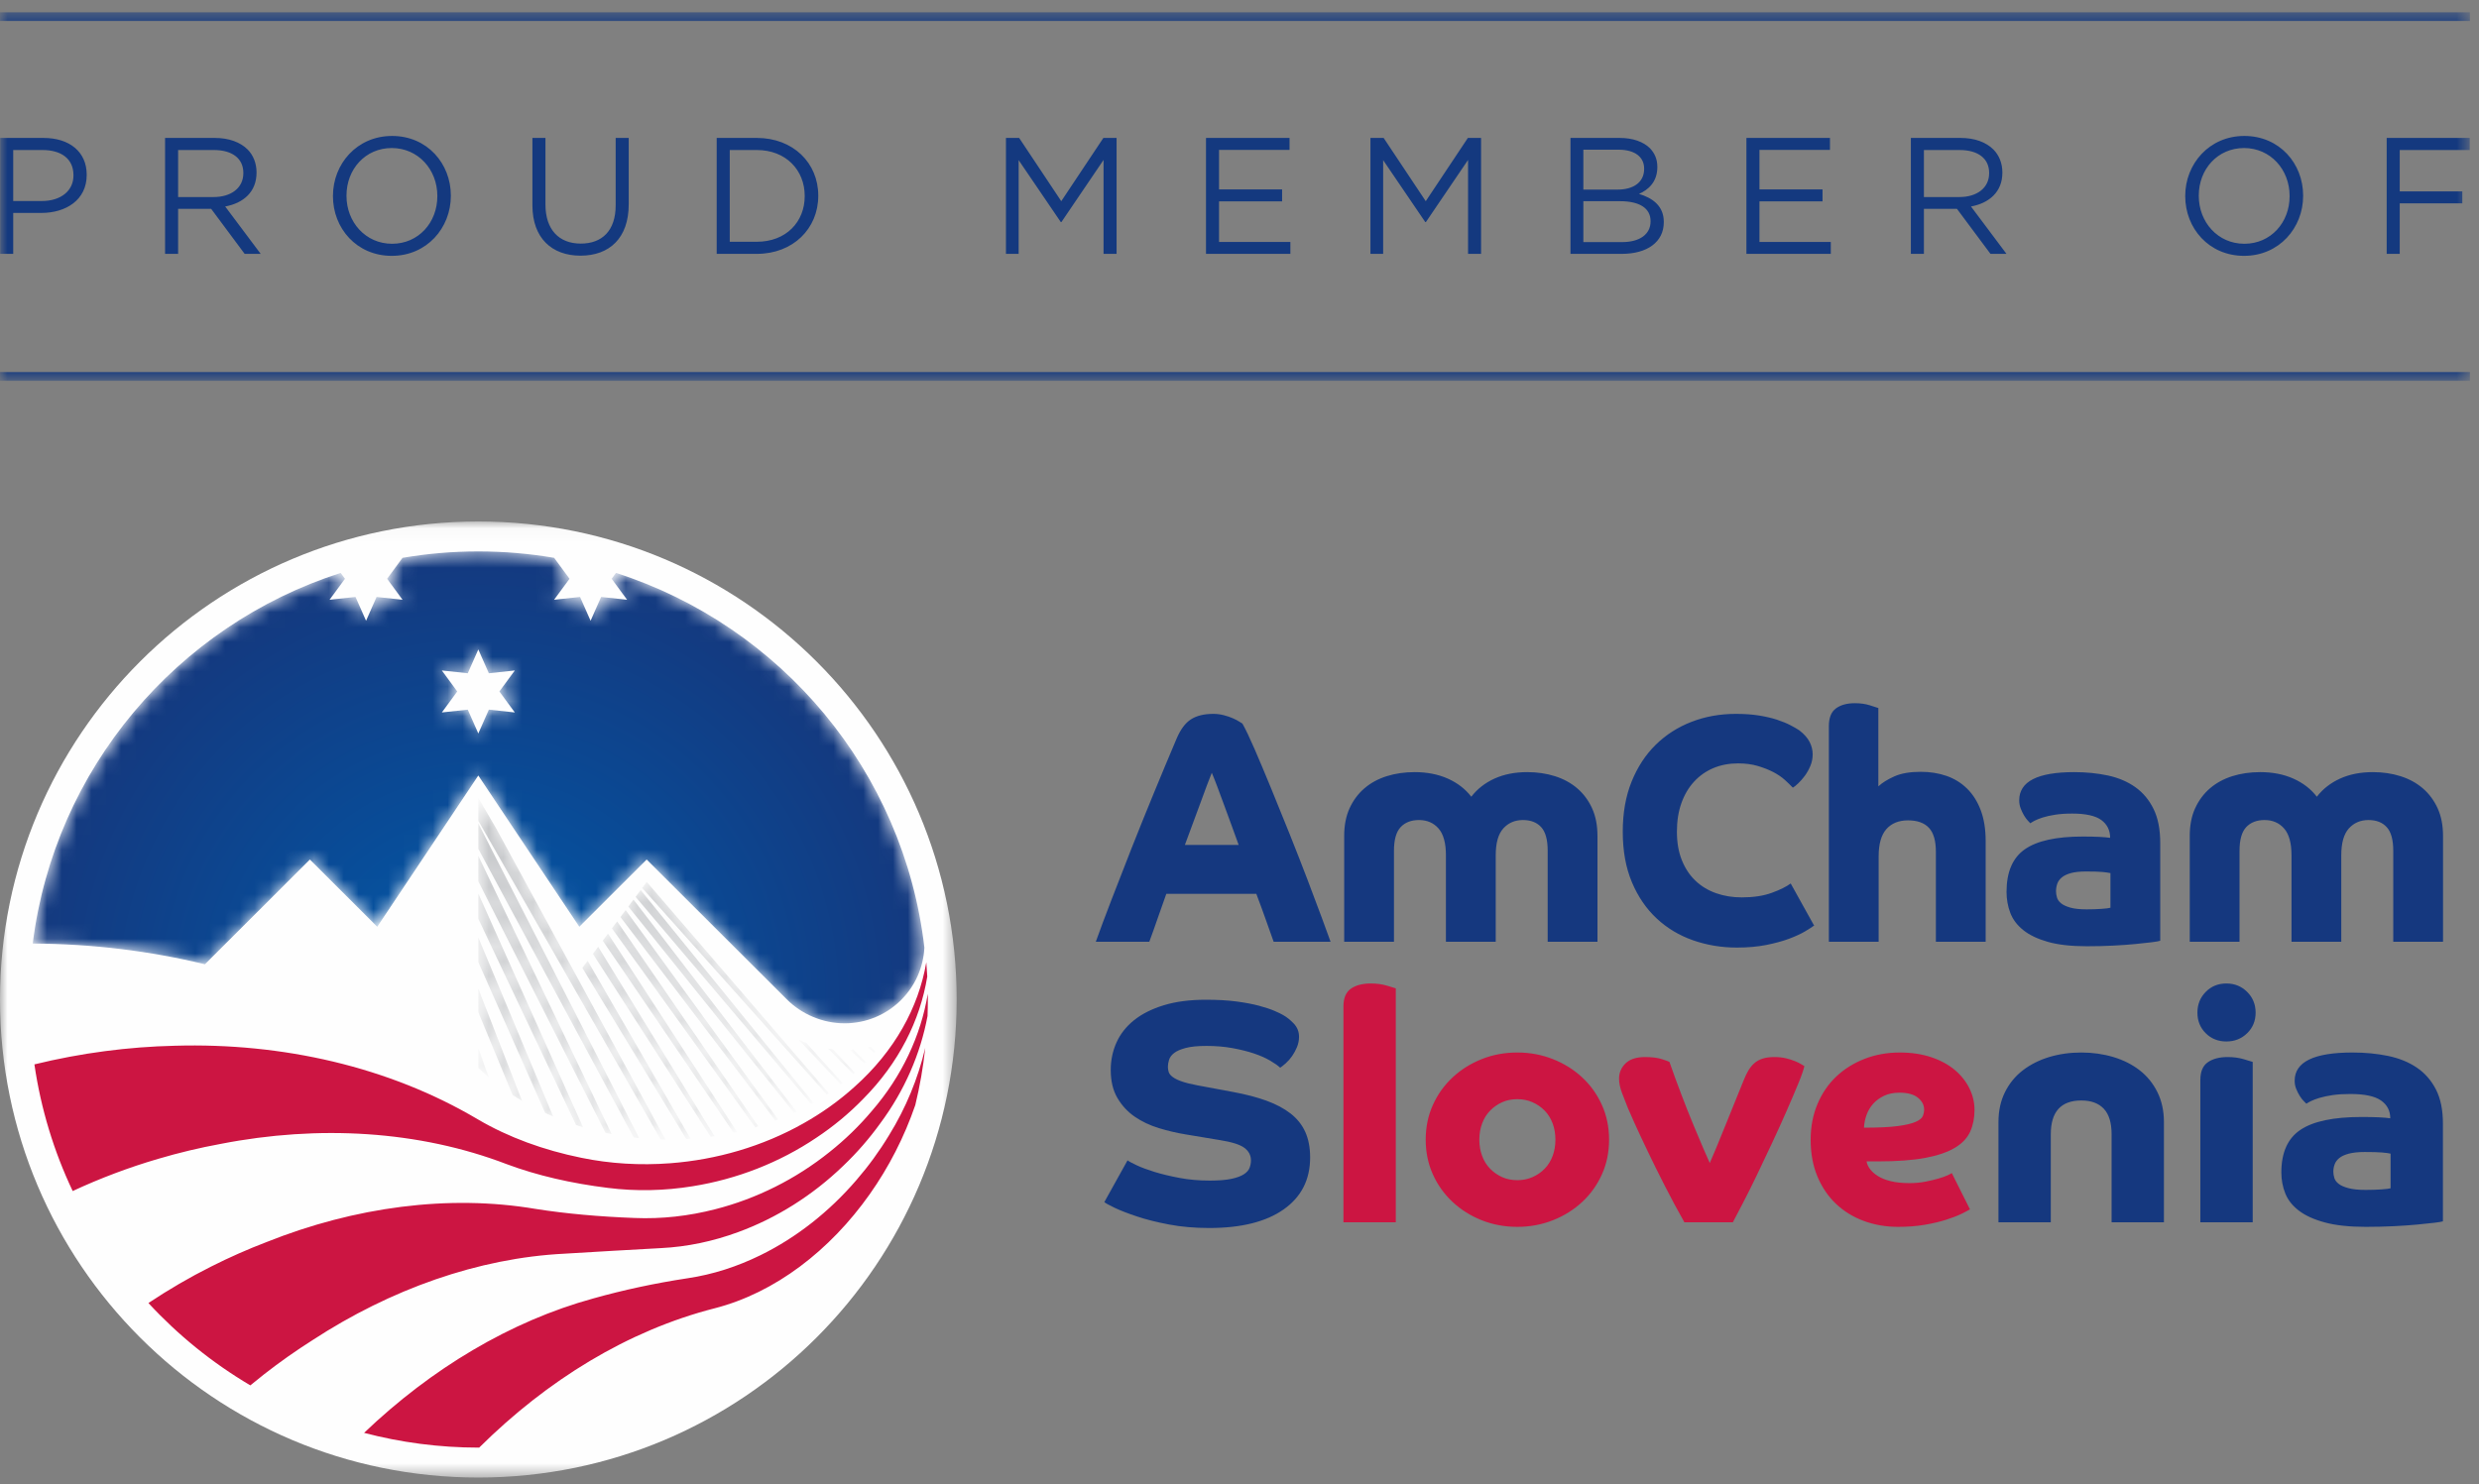
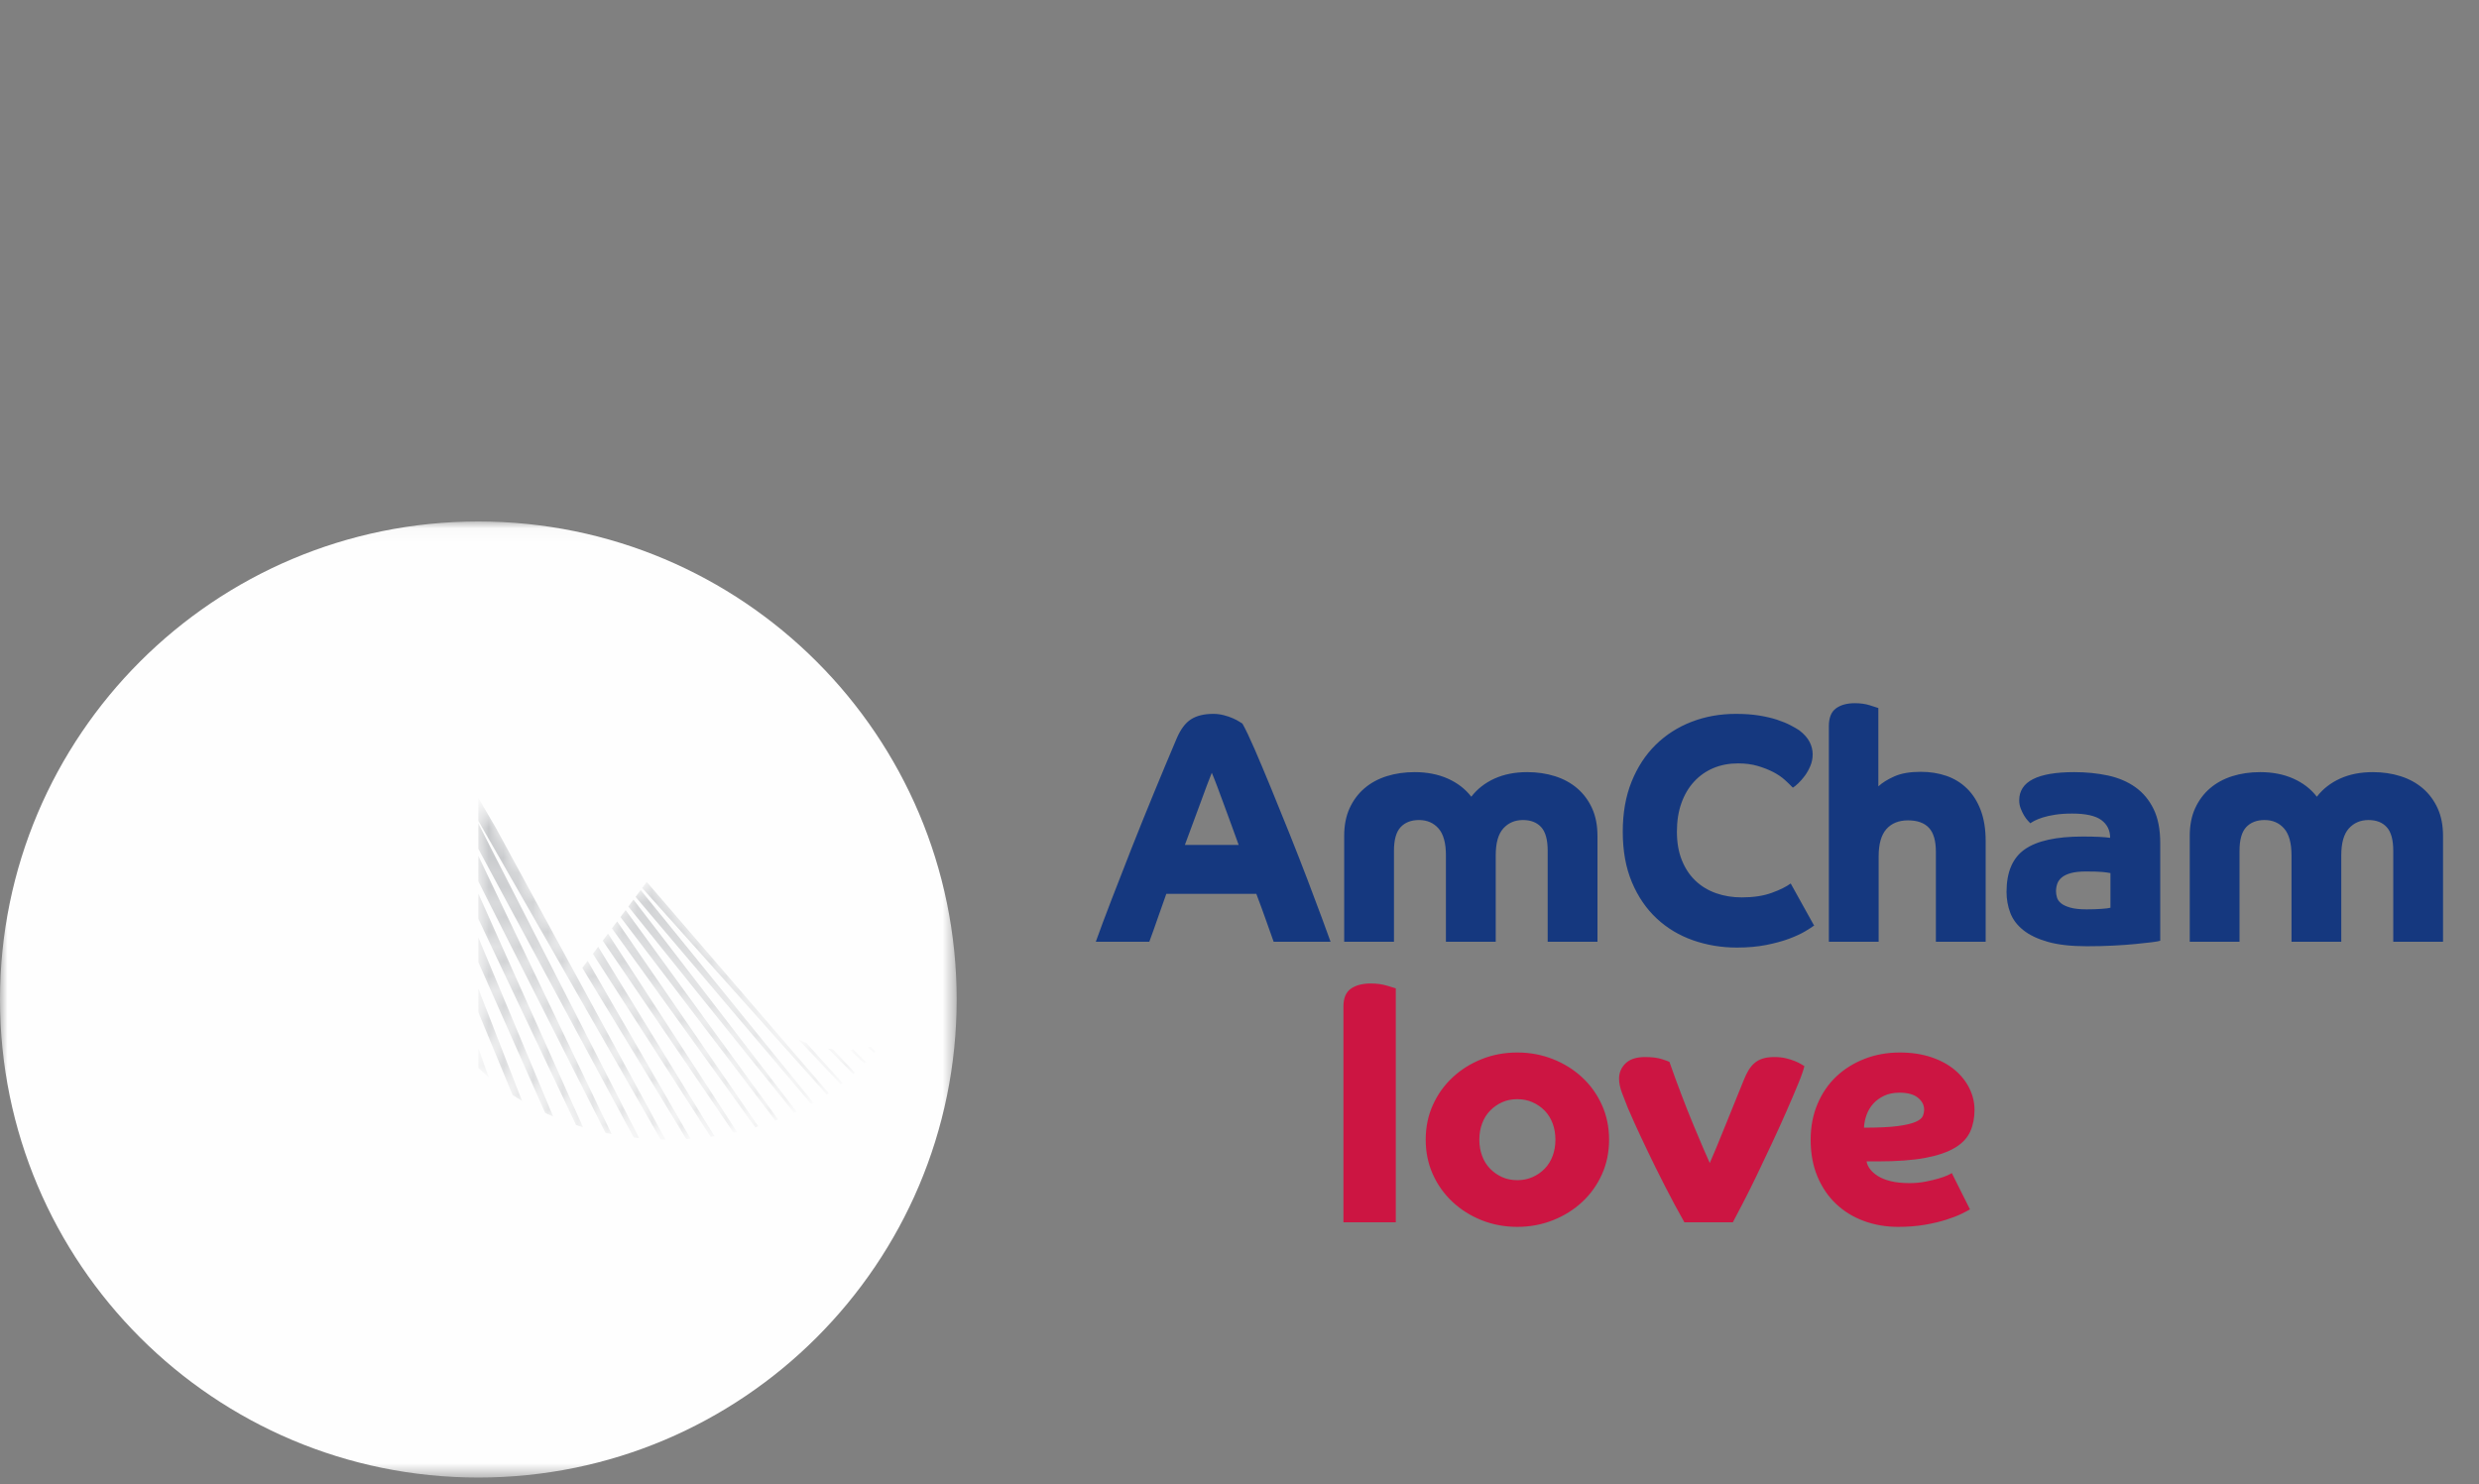
<svg xmlns="http://www.w3.org/2000/svg" xmlns:xlink="http://www.w3.org/1999/xlink" width="167px" height="100px" viewBox="0 0 167 100" version="1.1">
  <rect x="0" y="0" width="167" height="100" fill="#808080" stroke="none" />
  <title>47EEFF8B-9AE3-4AB9-8D5D-B0F790512EB5</title>
  <desc>Created with sketchtool.</desc>
  <defs>
    <polygon id="path-1" points="0 0.039 64.446 0.039 64.446 64.463 0 64.463" />
-     <path d="M25.463,0.833 L24.426,2.245 L25.464,3.66 L23.716,3.471 L23.007,5.076 L22.297,3.471 L20.548,3.66 L21.587,2.245 L21.297,1.85 C10.282,5.387 2.021,15.054 0.552,26.826 L0.552,26.826 C4.58,26.844 8.472,27.332 12.153,28.222 L12.153,28.222 L19.223,21.163 L23.761,25.694 L30.568,15.502 L37.373,25.694 L41.909,21.163 L51.368,30.602 C52.344,31.576 53.756,32.202 55.244,32.202 L55.244,32.202 C56.732,32.202 58.08,31.6 59.054,30.626 L59.054,30.626 C59.968,29.714 60.548,28.475 60.619,27.102 L60.619,27.102 C59.244,15.204 50.942,5.414 39.842,1.85 L39.842,1.85 L39.552,2.245 L40.591,3.66 L38.842,3.471 L38.133,5.076 L37.423,3.471 L35.674,3.66 L36.714,2.245 L35.677,0.833 C34.016,0.551 32.31,0.403 30.569,0.403 L30.569,0.403 C28.828,0.403 27.123,0.551 25.463,0.833 L25.463,0.833 Z M30.569,7.008 L31.279,8.613 L33.028,8.424 L31.989,9.84 L33.028,11.254 L31.279,11.065 L30.569,12.67 L29.86,11.065 L28.112,11.254 L29.15,9.84 L28.112,8.424 L29.86,8.613 L30.569,7.008 Z" id="path-3" />
    <radialGradient cx="50%" cy="94.954%" fx="50%" fy="94.954%" r="95.324%" gradientTransform="translate(0.5,0.95),scale(0.529,1),scale(1,0.998),translate(-0.5,-0.95)" id="radialGradient-5">
      <stop stop-color="#005AAA" offset="0%" />
      <stop stop-color="#14397F" offset="100%" />
    </radialGradient>
    <path d="M0.807,2.025 L13.084,23.493 C13.193,23.494 13.302,23.498 13.411,23.499 L13.411,23.499 L2.01,2.544 L0.807,0.482 L0.807,2.025 Z M0.807,3.916 L11.272,23.364 C11.394,23.379 11.516,23.393 11.64,23.406 L11.64,23.406 L0.807,2.207 L0.807,3.916 Z M0.807,6.104 L9.376,23.056 C9.513,23.086 9.65,23.116 9.789,23.143 L9.789,23.143 L0.807,4.392 L0.807,6.104 Z M11.845,6.552 L24.275,20.468 C24.319,20.437 24.364,20.407 24.408,20.378 L24.408,20.378 L12.152,6.143 L11.845,6.552 Z M11.399,7.149 L23.224,21.105 C23.274,21.077 23.325,21.05 23.374,21.021 L23.374,21.021 L11.743,6.69 L11.399,7.149 Z M0.807,8.631 L7.393,22.531 C7.547,22.582 7.703,22.628 7.86,22.675 L7.86,22.675 L0.807,6.933 L0.807,8.631 Z M10.91,7.801 L22.071,21.695 C22.128,21.669 22.182,21.642 22.237,21.615 L22.237,21.615 L11.258,7.337 L10.91,7.801 Z M10.38,8.509 L20.815,22.223 C20.878,22.2 20.94,22.177 21.002,22.151 L21.002,22.151 L10.73,8.042 L10.38,8.509 Z M9.806,9.275 L19.46,22.679 C19.529,22.659 19.599,22.639 19.669,22.617 L19.669,22.617 L10.159,8.805 L9.806,9.275 Z M9.187,10.102 L18.005,23.05 C18.084,23.033 18.161,23.015 18.239,22.998 L18.239,22.998 L9.542,9.628 L9.187,10.102 Z M0.807,11.55 L5.314,21.718 C5.492,21.799 5.671,21.88 5.852,21.956 L5.852,21.956 L0.807,9.89 L0.807,11.55 Z M8.524,10.988 L16.457,23.319 C16.544,23.308 16.631,23.294 16.717,23.28 L16.717,23.28 L8.88,10.513 L8.524,10.988 Z M7.813,11.937 L14.816,23.474 C14.913,23.468 15.01,23.46 15.107,23.455 L15.107,23.455 L8.171,11.46 L7.813,11.937 Z M0.807,14.926 L3.117,20.505 C3.323,20.64 3.535,20.772 3.751,20.898 L3.751,20.898 L0.807,13.335 L0.807,14.926 Z M25.223,19.793 C25.262,19.762 25.303,19.731 25.343,19.7 L25.343,19.7 L22.895,16.985 C22.716,16.917 22.54,16.842 22.368,16.76 L22.368,16.76 L25.223,19.793 Z M27.058,17.284 L27.472,17.662 C27.501,17.626 27.529,17.593 27.557,17.559 L27.557,17.559 L27.229,17.246 C27.173,17.26 27.116,17.272 27.058,17.284 L27.058,17.284 Z M0.807,18.679 C1.034,18.898 1.272,19.109 1.515,19.315 L1.515,19.315 L0.807,17.355 L0.807,18.679 Z M26.07,19.093 C26.106,19.061 26.142,19.029 26.178,18.997 L26.178,18.997 L24.68,17.421 C24.578,17.41 24.475,17.396 24.373,17.381 L24.373,17.381 L26.07,19.093 Z M25.849,17.45 L26.819,18.379 C26.851,18.346 26.883,18.312 26.914,18.279 L26.914,18.279 L26.075,17.44 C26,17.445 25.924,17.445 25.849,17.45 L25.849,17.45 Z" id="path-6" />
    <linearGradient x1="50.001%" y1="-0.001%" x2="50.001%" y2="100%" id="linearGradient-8">
      <stop stop-color="#BBBDC0" offset="0%" />
      <stop stop-color="#BBBDC0" offset="100%" />
    </linearGradient>
-     <polygon id="path-9" points="0 0.436 166.388 0.436 166.388 25.266 0 25.266" />
  </defs>
  <g id="Public-Web-Page" stroke="none" stroke-width="1" fill="none" fill-rule="evenodd">
    <g id="ČAD-Webpage-O_nas" transform="translate(-648, -2596)">
      <g id="AmCham-logo-content" transform="translate(648, 2596)">
        <g id="Group-10" transform="translate(0, 35.102)">
          <path d="M120.632,24.431 C120.34,24.649 119.913,24.86 119.35,25.064 C118.789,25.267 118.119,25.369 117.341,25.369 C116.716,25.369 116.136,25.275 115.6,25.085 C115.066,24.895 114.604,24.616 114.216,24.245 C113.826,23.875 113.52,23.413 113.299,22.861 C113.076,22.309 112.966,21.668 112.966,20.941 C112.966,20.229 113.066,19.59 113.267,19.022 C113.469,18.455 113.753,17.972 114.121,17.571 C114.489,17.172 114.924,16.866 115.423,16.656 C115.924,16.445 116.479,16.339 117.091,16.339 C117.577,16.339 118.018,16.397 118.413,16.513 C118.81,16.631 119.16,16.769 119.466,16.928 C119.771,17.088 120.031,17.266 120.247,17.462 C120.462,17.659 120.639,17.83 120.778,17.975 C120.875,17.917 120.996,17.819 121.143,17.68 C121.288,17.542 121.435,17.375 121.58,17.18 C121.726,16.982 121.851,16.761 121.955,16.513 C122.06,16.266 122.112,16.005 122.112,15.729 C122.112,15.437 122.041,15.158 121.903,14.889 C121.764,14.62 121.535,14.361 121.216,14.115 C121.063,14.013 120.861,13.896 120.612,13.766 C120.362,13.635 120.06,13.512 119.705,13.394 C119.35,13.279 118.945,13.185 118.487,13.111 C118.028,13.039 117.514,13.002 116.945,13.002 C115.875,13.002 114.879,13.18 113.955,13.537 C113.032,13.894 112.226,14.409 111.538,15.085 C110.851,15.761 110.309,16.59 109.913,17.571 C109.517,18.553 109.319,19.676 109.319,20.941 C109.319,22.236 109.524,23.37 109.934,24.344 C110.344,25.318 110.9,26.132 111.601,26.786 C112.302,27.441 113.118,27.931 114.049,28.258 C114.98,28.585 115.965,28.75 117.007,28.75 C117.743,28.75 118.403,28.69 118.987,28.575 C119.57,28.458 120.076,28.32 120.508,28.161 C120.938,28 121.296,27.837 121.58,27.67 C121.865,27.503 122.084,27.361 122.237,27.244 L122.195,27.244 L120.632,24.431 Z M132.505,18.03 C132.11,17.644 131.647,17.361 131.121,17.18 C130.592,16.998 130.016,16.907 129.391,16.907 C128.669,16.907 128.078,17.009 127.62,17.212 C127.161,17.416 126.8,17.641 126.537,17.888 L126.537,12.609 C126.453,12.581 126.263,12.519 125.963,12.424 C125.665,12.33 125.329,12.283 124.953,12.283 C124.425,12.283 124.002,12.399 123.682,12.632 C123.363,12.864 123.203,13.264 123.203,13.831 L123.203,28.356 L126.557,28.356 L126.557,22.599 C126.557,21.77 126.732,21.159 127.079,20.766 C127.426,20.374 127.912,20.178 128.537,20.178 C129.161,20.178 129.631,20.346 129.943,20.68 C130.256,21.013 130.412,21.552 130.412,22.294 L130.412,28.356 L133.766,28.356 L133.766,21.574 C133.766,20.774 133.655,20.08 133.432,19.49 C133.211,18.903 132.901,18.415 132.505,18.03 L132.505,18.03 Z M164.212,19.36 C163.969,18.829 163.636,18.382 163.213,18.018 C162.789,17.656 162.289,17.383 161.712,17.201 C161.136,17.019 160.514,16.928 159.848,16.928 C159.015,16.928 158.278,17.074 157.64,17.364 C157,17.656 156.479,18.062 156.076,18.585 C155.674,18.062 155.146,17.656 154.493,17.364 C153.841,17.074 153.098,16.928 152.264,16.928 C151.583,16.928 150.955,17.019 150.379,17.201 C149.802,17.383 149.302,17.656 148.879,18.018 C148.455,18.382 148.122,18.829 147.879,19.36 C147.635,19.891 147.514,20.513 147.514,21.224 L147.514,28.356 L150.868,28.356 L150.868,22.228 C150.868,21.486 151.018,20.956 151.316,20.636 C151.615,20.316 152.028,20.156 152.555,20.156 C153.098,20.156 153.535,20.346 153.868,20.723 C154.201,21.102 154.369,21.704 154.369,22.533 L154.369,28.356 L157.722,28.356 L157.722,22.533 C157.722,21.704 157.893,21.102 158.232,20.723 C158.574,20.346 159.015,20.156 159.556,20.156 C160.084,20.156 160.494,20.316 160.785,20.636 C161.077,20.956 161.224,21.486 161.224,22.228 L161.224,28.356 L164.577,28.356 L164.577,21.224 C164.577,20.513 164.455,19.891 164.212,19.36 L164.212,19.36 Z M142.172,26.066 C142.075,26.096 141.873,26.121 141.568,26.142 C141.262,26.165 140.929,26.175 140.568,26.175 C140.111,26.175 139.741,26.136 139.464,26.056 C139.185,25.975 138.977,25.878 138.839,25.761 C138.699,25.645 138.61,25.514 138.568,25.369 C138.527,25.223 138.506,25.085 138.506,24.954 C138.506,24.78 138.533,24.613 138.589,24.452 C138.644,24.293 138.745,24.151 138.891,24.028 C139.037,23.904 139.242,23.805 139.505,23.732 C139.769,23.66 140.111,23.623 140.526,23.623 C141.012,23.623 141.377,23.634 141.621,23.656 C141.863,23.679 142.048,23.704 142.172,23.732 L142.172,26.066 Z M143.85,17.942 C143.329,17.571 142.714,17.31 142.006,17.156 C141.298,17.004 140.54,16.928 139.734,16.928 C137.262,16.928 136.026,17.561 136.026,18.826 C136.026,19.029 136.06,19.218 136.131,19.392 C136.2,19.567 136.276,19.723 136.36,19.862 C136.443,20 136.527,20.112 136.609,20.199 C136.694,20.286 136.748,20.346 136.776,20.374 C136.832,20.331 136.929,20.273 137.068,20.199 C137.207,20.127 137.391,20.054 137.62,19.981 C137.849,19.909 138.127,19.847 138.454,19.796 C138.779,19.746 139.158,19.72 139.589,19.72 C140.506,19.72 141.162,19.866 141.558,20.156 C141.953,20.447 142.151,20.847 142.151,21.355 C141.957,21.327 141.71,21.305 141.413,21.29 C141.113,21.276 140.741,21.268 140.297,21.268 C138.519,21.268 137.22,21.556 136.401,22.13 C135.582,22.704 135.172,23.66 135.172,24.998 C135.172,25.492 135.255,25.961 135.422,26.404 C135.589,26.848 135.88,27.237 136.297,27.571 C136.713,27.906 137.269,28.17 137.964,28.368 C138.659,28.564 139.533,28.661 140.589,28.661 C141.214,28.661 141.808,28.647 142.371,28.618 C142.933,28.589 143.432,28.552 143.87,28.509 C144.308,28.466 144.672,28.425 144.964,28.39 C145.256,28.353 145.444,28.32 145.526,28.291 L145.526,21.704 C145.526,20.789 145.378,20.025 145.078,19.414 C144.78,18.804 144.371,18.313 143.85,17.942 L143.85,17.942 Z M106.25,18.018 C105.827,17.656 105.327,17.383 104.75,17.201 C104.174,17.019 103.552,16.928 102.886,16.928 C102.052,16.928 101.316,17.074 100.677,17.364 C100.039,17.656 99.518,18.062 99.115,18.585 C98.712,18.062 98.184,17.656 97.532,17.364 C96.879,17.074 96.136,16.928 95.302,16.928 C94.621,16.928 93.993,17.019 93.417,17.201 C92.84,17.383 92.34,17.656 91.917,18.018 C91.493,18.382 91.16,18.829 90.917,19.36 C90.674,19.891 90.552,20.513 90.552,21.224 L90.552,28.356 L93.906,28.356 L93.906,22.228 C93.906,21.486 94.056,20.956 94.354,20.636 C94.653,20.316 95.066,20.156 95.594,20.156 C96.136,20.156 96.573,20.346 96.906,20.723 C97.239,21.102 97.406,21.704 97.406,22.533 L97.406,28.356 L100.761,28.356 L100.761,22.533 C100.761,21.704 100.931,21.102 101.271,20.723 C101.611,20.346 102.052,20.156 102.594,20.156 C103.122,20.156 103.532,20.316 103.824,20.636 C104.115,20.956 104.261,21.486 104.261,22.228 L104.261,28.356 L107.615,28.356 L107.615,21.224 C107.615,20.513 107.493,19.891 107.25,19.36 C107.008,18.829 106.674,18.382 106.25,18.018 L106.25,18.018 Z M79.82,21.835 C79.973,21.414 80.139,20.963 80.32,20.484 C80.501,20.004 80.674,19.534 80.841,19.076 C81.008,18.618 81.16,18.204 81.299,17.833 C81.438,17.462 81.55,17.175 81.633,16.972 C81.717,17.161 81.831,17.448 81.977,17.833 C82.123,18.218 82.279,18.64 82.446,19.099 C82.612,19.556 82.786,20.029 82.966,20.516 C83.147,21.004 83.307,21.443 83.445,21.835 L79.82,21.835 Z M88.082,24.18 C87.713,23.213 87.314,22.192 86.884,21.115 C86.452,20.04 86.036,19.011 85.633,18.03 C85.23,17.047 84.858,16.165 84.519,15.38 C84.178,14.594 83.904,14.02 83.696,13.656 C83.668,13.642 83.598,13.599 83.488,13.526 C83.376,13.453 83.23,13.377 83.05,13.297 C82.869,13.217 82.664,13.148 82.435,13.09 C82.206,13.032 81.973,13.002 81.737,13.002 C81.112,13.002 80.608,13.126 80.226,13.373 C79.845,13.62 79.522,14.056 79.258,14.682 C78.758,15.86 78.247,17.08 77.727,18.346 C77.206,19.611 76.706,20.851 76.226,22.065 C75.747,23.278 75.3,24.428 74.883,25.511 C74.466,26.594 74.112,27.542 73.82,28.356 L77.424,28.356 C77.619,27.832 77.803,27.317 77.977,26.808 C78.15,26.299 78.348,25.739 78.57,25.129 L84.633,25.129 C84.896,25.826 85.12,26.434 85.3,26.95 C85.48,27.466 85.647,27.935 85.8,28.356 L89.634,28.356 C89.522,28.037 89.328,27.503 89.05,26.754 C88.772,26.004 88.449,25.147 88.082,24.18 L88.082,24.18 Z" id="Fill-1" fill="#15387F" />
          <path d="M125.568,40.887 C125.583,40.596 125.641,40.309 125.743,40.025 C125.845,39.741 125.995,39.49 126.192,39.271 C126.389,39.053 126.634,38.875 126.926,38.736 C127.218,38.598 127.561,38.528 127.956,38.528 C128.51,38.528 128.926,38.642 129.203,38.868 C129.481,39.094 129.62,39.359 129.62,39.665 C129.62,39.81 129.591,39.956 129.532,40.101 C129.474,40.247 129.313,40.378 129.051,40.494 C128.788,40.611 128.386,40.705 127.846,40.778 C127.306,40.851 126.546,40.887 125.568,40.887 M129.719,42.918 C130.558,42.758 131.223,42.528 131.712,42.23 C132.201,41.933 132.541,41.568 132.73,41.139 C132.92,40.709 133.015,40.225 133.015,39.686 C133.015,39.191 132.902,38.711 132.675,38.245 C132.449,37.779 132.121,37.364 131.69,37 C131.259,36.637 130.729,36.349 130.102,36.138 C129.474,35.927 128.766,35.821 127.977,35.821 C127.131,35.821 126.343,35.963 125.613,36.247 C124.882,36.531 124.246,36.928 123.706,37.437 C123.166,37.947 122.743,38.565 122.436,39.293 C122.13,40.021 121.976,40.822 121.976,41.695 C121.976,42.627 122.13,43.457 122.436,44.185 C122.743,44.913 123.162,45.528 123.695,46.03 C124.229,46.532 124.853,46.914 125.568,47.176 C126.283,47.438 127.05,47.57 127.868,47.57 C128.524,47.57 129.127,47.522 129.675,47.428 C130.223,47.333 130.7,47.22 131.11,47.089 C131.518,46.958 131.857,46.827 132.128,46.695 C132.399,46.565 132.591,46.463 132.709,46.39 L131.482,43.944 C131.452,43.974 131.358,44.025 131.197,44.098 C131.036,44.171 130.832,44.243 130.584,44.315 C130.336,44.389 130.043,44.457 129.708,44.523 C129.372,44.589 129.014,44.622 128.634,44.622 C128.138,44.622 127.715,44.578 127.365,44.49 C127.014,44.403 126.725,44.286 126.499,44.142 C126.273,43.996 126.097,43.838 125.973,43.671 C125.849,43.504 125.772,43.333 125.743,43.158 L126.511,43.158 C127.809,43.158 128.879,43.078 129.719,42.918 M104.597,42.787 C104.472,43.122 104.294,43.409 104.06,43.65 C103.827,43.89 103.552,44.079 103.239,44.217 C102.925,44.356 102.585,44.424 102.22,44.424 C101.841,44.424 101.498,44.356 101.191,44.217 C100.885,44.079 100.614,43.89 100.381,43.65 C100.147,43.409 99.967,43.122 99.844,42.787 C99.719,42.452 99.657,42.089 99.657,41.695 C99.657,41.303 99.719,40.938 99.844,40.604 C99.967,40.269 100.147,39.981 100.381,39.741 C100.614,39.5 100.885,39.312 101.191,39.173 C101.498,39.035 101.841,38.966 102.22,38.966 C102.585,38.966 102.925,39.035 103.239,39.173 C103.552,39.312 103.827,39.5 104.06,39.741 C104.294,39.981 104.472,40.269 104.597,40.604 C104.72,40.938 104.782,41.303 104.782,41.695 C104.782,42.089 104.72,42.452 104.597,42.787 M106.59,37.503 C106.027,36.979 105.37,36.567 104.619,36.269 C103.866,35.971 103.067,35.821 102.22,35.821 C101.359,35.821 100.555,35.971 99.811,36.269 C99.066,36.567 98.412,36.979 97.851,37.503 C97.289,38.027 96.847,38.646 96.526,39.359 C96.204,40.072 96.044,40.851 96.044,41.695 C96.044,42.54 96.204,43.319 96.526,44.033 C96.847,44.745 97.289,45.364 97.851,45.888 C98.412,46.413 99.066,46.824 99.811,47.122 C100.555,47.419 101.359,47.57 102.22,47.57 C103.067,47.57 103.866,47.419 104.619,47.122 C105.37,46.824 106.027,46.413 106.59,45.888 C107.153,45.364 107.594,44.745 107.915,44.033 C108.236,43.319 108.397,42.54 108.397,41.695 C108.397,40.851 108.236,40.072 107.915,39.359 C107.594,38.646 107.153,38.027 106.59,37.503 M120.94,36.411 C120.765,36.338 120.561,36.273 120.327,36.214 C120.093,36.156 119.831,36.127 119.539,36.127 C119.217,36.127 118.947,36.163 118.728,36.236 C118.509,36.309 118.323,36.414 118.17,36.553 C118.017,36.691 117.885,36.855 117.775,37.044 C117.665,37.233 117.567,37.437 117.48,37.656 C117.319,38.048 117.125,38.526 116.9,39.085 C116.672,39.647 116.447,40.207 116.22,40.767 C115.994,41.328 115.786,41.837 115.596,42.295 C115.406,42.755 115.268,43.078 115.18,43.268 C115.093,43.078 114.946,42.747 114.742,42.274 C114.537,41.801 114.307,41.255 114.052,40.636 C113.796,40.018 113.529,39.345 113.253,38.617 C112.975,37.889 112.712,37.168 112.464,36.455 C112.421,36.426 112.253,36.364 111.96,36.269 C111.668,36.175 111.289,36.127 110.822,36.127 C110.237,36.127 109.799,36.269 109.507,36.553 C109.215,36.837 109.069,37.183 109.069,37.59 C109.069,37.881 109.138,38.209 109.277,38.572 C109.416,38.938 109.543,39.264 109.661,39.556 C109.719,39.701 109.865,40.033 110.098,40.549 C110.331,41.066 110.624,41.692 110.975,42.427 C111.324,43.162 111.715,43.952 112.147,44.796 C112.577,45.641 113.018,46.463 113.471,47.264 L116.734,47.264 C116.896,46.958 117.121,46.525 117.414,45.965 C117.706,45.404 118.02,44.775 118.356,44.076 C118.692,43.377 119.035,42.653 119.385,41.903 C119.735,41.153 120.06,40.437 120.36,39.752 C120.66,39.068 120.918,38.46 121.138,37.928 C121.357,37.397 121.495,37 121.554,36.738 C121.524,36.724 121.458,36.684 121.357,36.619 C121.254,36.553 121.115,36.484 120.94,36.411 M92.342,31.17 C91.788,31.17 91.342,31.287 91.006,31.519 C90.67,31.752 90.502,32.153 90.502,32.72 L90.502,47.264 L94.029,47.264 L94.029,31.498 C93.941,31.469 93.736,31.407 93.416,31.312 C93.095,31.218 92.737,31.17 92.342,31.17" id="Fill-3" fill="#CC1542" />
-           <path d="M161.043,44.971 C160.941,45 160.729,45.025 160.408,45.048 C160.087,45.069 159.736,45.08 159.357,45.08 C158.875,45.08 158.488,45.04 158.196,44.959 C157.903,44.88 157.685,44.782 157.539,44.665 C157.392,44.549 157.298,44.418 157.254,44.272 C157.211,44.127 157.188,43.988 157.188,43.857 C157.188,43.682 157.217,43.515 157.276,43.355 C157.335,43.195 157.441,43.054 157.593,42.929 C157.747,42.806 157.962,42.707 158.239,42.635 C158.517,42.562 158.875,42.525 159.313,42.525 C159.824,42.525 160.207,42.536 160.463,42.558 C160.718,42.579 160.912,42.606 161.043,42.635 L161.043,44.971 Z M164.099,38.311 C163.784,37.699 163.354,37.207 162.807,36.836 C162.259,36.466 161.612,36.204 160.868,36.05 C160.124,35.897 159.328,35.821 158.48,35.821 C155.881,35.821 154.582,36.454 154.582,37.721 C154.582,37.925 154.619,38.114 154.692,38.289 C154.764,38.463 154.844,38.62 154.932,38.758 C155.021,38.897 155.107,39.009 155.196,39.097 C155.283,39.184 155.341,39.242 155.371,39.272 C155.429,39.228 155.531,39.169 155.677,39.097 C155.823,39.025 156.017,38.952 156.257,38.878 C156.499,38.806 156.79,38.744 157.134,38.692 C157.477,38.642 157.874,38.617 158.327,38.617 C159.291,38.617 159.981,38.762 160.398,39.054 C160.813,39.344 161.022,39.744 161.022,40.254 C160.818,40.225 160.558,40.203 160.244,40.188 C159.93,40.174 159.539,40.167 159.072,40.167 C157.202,40.167 155.837,40.454 154.976,41.029 C154.114,41.605 153.685,42.562 153.685,43.901 C153.685,44.397 153.771,44.865 153.947,45.309 C154.122,45.754 154.429,46.143 154.867,46.478 C155.305,46.813 155.889,47.078 156.619,47.274 C157.349,47.471 158.27,47.57 159.378,47.57 C160.036,47.57 160.66,47.554 161.252,47.526 C161.843,47.497 162.369,47.46 162.828,47.416 C163.289,47.373 163.671,47.332 163.978,47.296 C164.285,47.261 164.482,47.227 164.57,47.198 L164.57,40.604 C164.57,39.686 164.412,38.922 164.099,38.311 L164.099,38.311 Z M149.981,31.17 C149.425,31.17 148.962,31.359 148.59,31.738 C148.217,32.116 148.031,32.582 148.031,33.135 C148.031,33.689 148.217,34.15 148.59,34.522 C148.962,34.893 149.425,35.078 149.981,35.078 C150.535,35.078 151.002,34.893 151.382,34.522 C151.762,34.15 151.952,33.689 151.952,33.135 C151.952,32.582 151.762,32.116 151.382,31.738 C151.002,31.359 150.535,31.17 149.981,31.17 L149.981,31.17 Z M86.944,39.935 C86.506,39.594 85.966,39.306 85.325,39.072 C84.683,38.838 83.939,38.643 83.093,38.486 L80.692,38.039 C80.239,37.954 79.88,37.865 79.617,37.773 C79.352,37.681 79.148,37.582 79.005,37.475 C78.861,37.368 78.771,37.259 78.733,37.144 C78.696,37.031 78.677,36.91 78.677,36.782 C78.677,36.64 78.702,36.483 78.756,36.313 C78.808,36.143 78.921,35.991 79.095,35.856 C79.269,35.72 79.529,35.607 79.877,35.515 C80.224,35.422 80.692,35.377 81.281,35.377 C81.9,35.377 82.482,35.426 83.025,35.525 C83.569,35.625 84.052,35.745 84.475,35.887 C84.898,36.03 85.26,36.189 85.562,36.367 C85.864,36.544 86.091,36.704 86.241,36.846 C86.347,36.775 86.476,36.673 86.627,36.537 C86.778,36.402 86.918,36.242 87.046,36.058 C87.174,35.873 87.284,35.671 87.375,35.45 C87.465,35.23 87.51,35 87.51,34.759 C87.51,34.417 87.393,34.123 87.159,33.874 C86.925,33.625 86.68,33.43 86.423,33.288 C86.303,33.217 86.109,33.125 85.845,33.011 C85.582,32.898 85.238,32.784 84.814,32.67 C84.392,32.557 83.886,32.461 83.297,32.383 C82.709,32.305 82.021,32.266 81.235,32.266 C80.148,32.266 79.201,32.39 78.393,32.639 C77.585,32.887 76.917,33.225 76.389,33.65 C75.86,34.077 75.467,34.578 75.211,35.152 C74.954,35.727 74.826,36.342 74.826,36.996 C74.826,37.749 74.977,38.379 75.279,38.892 C75.581,39.403 75.97,39.822 76.445,40.148 C76.922,40.476 77.461,40.73 78.065,40.916 C78.668,41.1 79.273,41.242 79.877,41.341 L82.187,41.725 C82.987,41.853 83.535,42.026 83.83,42.247 C84.124,42.467 84.271,42.748 84.271,43.088 C84.271,43.259 84.241,43.425 84.18,43.588 C84.12,43.752 83.992,43.897 83.795,44.025 C83.599,44.154 83.32,44.257 82.958,44.334 C82.595,44.412 82.112,44.452 81.507,44.452 C80.768,44.452 80.081,44.392 79.446,44.27 C78.812,44.15 78.253,44.015 77.771,43.866 C77.287,43.716 76.887,43.568 76.57,43.418 C76.253,43.268 76.049,43.16 75.958,43.088 L74.395,45.9 C74.471,45.972 74.701,46.099 75.086,46.284 C75.472,46.468 75.973,46.663 76.593,46.869 C77.212,47.076 77.933,47.257 78.756,47.412 C79.579,47.569 80.481,47.647 81.463,47.647 C83.621,47.647 85.294,47.228 86.48,46.39 C87.665,45.553 88.258,44.387 88.258,42.896 C88.258,42.23 88.148,41.654 87.929,41.17 C87.71,40.687 87.381,40.276 86.944,39.935 L86.944,39.935 Z M150.068,36.127 C149.513,36.127 149.068,36.244 148.732,36.477 C148.396,36.71 148.228,37.11 148.228,37.678 L148.228,47.263 L151.755,47.263 L151.755,36.454 C151.667,36.425 151.462,36.364 151.141,36.269 C150.82,36.174 150.462,36.127 150.068,36.127 L150.068,36.127 Z M144.144,37.022 C143.64,36.63 143.049,36.331 142.37,36.127 C141.691,35.924 140.972,35.821 140.213,35.821 C139.438,35.821 138.715,35.924 138.044,36.127 C137.372,36.331 136.78,36.63 136.269,37.022 C135.759,37.415 135.358,37.906 135.065,38.497 C134.773,39.086 134.628,39.759 134.628,40.516 L134.628,47.263 L138.154,47.263 L138.154,41.325 C138.154,39.811 138.84,39.054 140.213,39.054 C140.869,39.054 141.373,39.239 141.723,39.61 C142.074,39.982 142.25,40.553 142.25,41.325 L142.25,47.263 L145.775,47.263 L145.775,40.516 C145.775,39.759 145.629,39.086 145.338,38.497 C145.045,37.906 144.648,37.415 144.144,37.022 L144.144,37.022 Z" id="Fill-5" fill="#15387F" />
          <g id="Group-9">
            <mask id="mask-2" fill="white">
              <use xlink:href="#path-1" />
            </mask>
            <g id="Clip-8" />
            <path d="M64.446,32.251 C64.446,50.041 50.019,64.463 32.223,64.463 C14.427,64.463 -0,50.041 -0,32.251 C-0,14.461 14.427,0.039 32.223,0.039 C50.019,0.039 64.446,14.461 64.446,32.251" id="Fill-7" fill="#FEFEFE" mask="url(#mask-2)" />
          </g>
        </g>
        <g id="Group-13" transform="translate(1.653, 36.755)">
          <mask id="mask-4" fill="white">
            <use xlink:href="#path-3" />
          </mask>
          <g id="Clip-12" />
-           <path d="M25.463,0.833 L24.426,2.245 L25.464,3.66 L23.716,3.471 L23.007,5.076 L22.297,3.471 L20.548,3.66 L21.587,2.245 L21.297,1.85 C10.282,5.387 2.021,15.054 0.552,26.826 L0.552,26.826 C4.58,26.844 8.472,27.332 12.153,28.222 L12.153,28.222 L19.223,21.163 L23.761,25.694 L30.568,15.502 L37.373,25.694 L41.909,21.163 L51.368,30.602 C52.344,31.576 53.756,32.202 55.244,32.202 L55.244,32.202 C56.732,32.202 58.08,31.6 59.054,30.626 L59.054,30.626 C59.968,29.714 60.548,28.475 60.619,27.102 L60.619,27.102 C59.244,15.204 50.942,5.414 39.842,1.85 L39.842,1.85 L39.552,2.245 L40.591,3.66 L38.842,3.471 L38.133,5.076 L37.423,3.471 L35.674,3.66 L36.714,2.245 L35.677,0.833 C34.016,0.551 32.31,0.403 30.569,0.403 L30.569,0.403 C28.828,0.403 27.123,0.551 25.463,0.833 L25.463,0.833 Z M30.569,7.008 L31.279,8.613 L33.028,8.424 L31.989,9.84 L33.028,11.254 L31.279,11.065 L30.569,12.67 L29.86,11.065 L28.112,11.254 L29.15,9.84 L28.112,8.424 L29.86,8.613 L30.569,7.008 Z" id="Fill-11" fill="url(#radialGradient-5)" mask="url(#mask-4)" />
        </g>
        <g id="Group-16" transform="translate(31.416, 53.284)">
          <mask id="mask-7" fill="white">
            <use xlink:href="#path-6" />
          </mask>
          <g id="Clip-15" />
          <path d="M0.807,2.025 L13.084,23.493 C13.193,23.494 13.302,23.498 13.411,23.499 L13.411,23.499 L2.01,2.544 L0.807,0.482 L0.807,2.025 Z M0.807,3.916 L11.272,23.364 C11.394,23.379 11.516,23.393 11.64,23.406 L11.64,23.406 L0.807,2.207 L0.807,3.916 Z M0.807,6.104 L9.376,23.056 C9.513,23.086 9.65,23.116 9.789,23.143 L9.789,23.143 L0.807,4.392 L0.807,6.104 Z M11.845,6.552 L24.275,20.468 C24.319,20.437 24.364,20.407 24.408,20.378 L24.408,20.378 L12.152,6.143 L11.845,6.552 Z M11.399,7.149 L23.224,21.105 C23.274,21.077 23.325,21.05 23.374,21.021 L23.374,21.021 L11.743,6.69 L11.399,7.149 Z M0.807,8.631 L7.393,22.531 C7.547,22.582 7.703,22.628 7.86,22.675 L7.86,22.675 L0.807,6.933 L0.807,8.631 Z M10.91,7.801 L22.071,21.695 C22.128,21.669 22.182,21.642 22.237,21.615 L22.237,21.615 L11.258,7.337 L10.91,7.801 Z M10.38,8.509 L20.815,22.223 C20.878,22.2 20.94,22.177 21.002,22.151 L21.002,22.151 L10.73,8.042 L10.38,8.509 Z M9.806,9.275 L19.46,22.679 C19.529,22.659 19.599,22.639 19.669,22.617 L19.669,22.617 L10.159,8.805 L9.806,9.275 Z M9.187,10.102 L18.005,23.05 C18.084,23.033 18.161,23.015 18.239,22.998 L18.239,22.998 L9.542,9.628 L9.187,10.102 Z M0.807,11.55 L5.314,21.718 C5.492,21.799 5.671,21.88 5.852,21.956 L5.852,21.956 L0.807,9.89 L0.807,11.55 Z M8.524,10.988 L16.457,23.319 C16.544,23.308 16.631,23.294 16.717,23.28 L16.717,23.28 L8.88,10.513 L8.524,10.988 Z M7.813,11.937 L14.816,23.474 C14.913,23.468 15.01,23.46 15.107,23.455 L15.107,23.455 L8.171,11.46 L7.813,11.937 Z M0.807,14.926 L3.117,20.505 C3.323,20.64 3.535,20.772 3.751,20.898 L3.751,20.898 L0.807,13.335 L0.807,14.926 Z M25.223,19.793 C25.262,19.762 25.303,19.731 25.343,19.7 L25.343,19.7 L22.895,16.985 C22.716,16.917 22.54,16.842 22.368,16.76 L22.368,16.76 L25.223,19.793 Z M27.058,17.284 L27.472,17.662 C27.501,17.626 27.529,17.593 27.557,17.559 L27.557,17.559 L27.229,17.246 C27.173,17.26 27.116,17.272 27.058,17.284 L27.058,17.284 Z M0.807,18.679 C1.034,18.898 1.272,19.109 1.515,19.315 L1.515,19.315 L0.807,17.355 L0.807,18.679 Z M26.07,19.093 C26.106,19.061 26.142,19.029 26.178,18.997 L26.178,18.997 L24.68,17.421 C24.578,17.41 24.475,17.396 24.373,17.381 L24.373,17.381 L26.07,19.093 Z M25.849,17.45 L26.819,18.379 C26.851,18.346 26.883,18.312 26.914,18.279 L26.914,18.279 L26.075,17.44 C26,17.445 25.924,17.445 25.849,17.45 L25.849,17.45 Z" id="Fill-14" fill="url(#linearGradient-8)" mask="url(#mask-7)" />
        </g>
        <g id="Group-22" transform="translate(0, 0.392)">
-           <path d="M62.501,66.578 C62.033,69.398 60.76,72.128 58.732,74.471 C57.876,75.489 56.922,76.41 55.895,77.227 C53.614,79.061 50.96,80.383 48.189,81.091 C46.402,81.552 44.567,81.759 42.748,81.682 C40.382,81.593 38.122,81.394 36.082,81.071 C30.215,80.08 23.882,80.942 17.969,83.299 C16.699,83.784 15.447,84.337 14.221,84.956 C12.771,85.683 11.361,86.507 9.999,87.413 C11.998,89.579 14.31,91.451 16.865,92.961 C17.17,92.709 17.478,92.458 17.79,92.215 C18.846,91.39 19.938,90.621 21.058,89.911 C26.314,86.48 32.224,84.378 38.026,84.088 C40.054,83.966 42.254,83.834 44.544,83.711 C46.294,83.624 48.036,83.255 49.711,82.639 C52.3,81.695 54.733,80.165 56.792,78.18 C57.713,77.304 58.559,76.336 59.313,75.287 C60.932,73.101 62.007,70.628 62.484,68.074 C62.497,67.704 62.506,67.334 62.506,66.961 C62.506,66.833 62.503,66.705 62.501,66.578 M57.689,79.132 C55.852,81.268 53.641,83.009 51.233,84.188 C49.669,84.957 48.022,85.49 46.34,85.74 C44.128,86.075 41.986,86.537 39.968,87.104 C34.389,88.633 29.048,91.839 24.527,96.161 C26.994,96.809 29.583,97.156 32.253,97.156 C32.262,97.156 32.271,97.156 32.279,97.156 C36.856,92.611 42.296,89.263 48.137,87.769 C52.223,86.723 55.918,83.863 58.586,80.085 C59.874,78.263 60.92,76.225 61.659,74.075 C61.964,72.818 62.189,71.532 62.33,70.219 C61.847,72.28 61.022,74.275 59.893,76.103 C59.241,77.181 58.501,78.196 57.689,79.132 M14.88,76.687 C21.45,75.405 28.208,75.781 34.138,78.056 C36.19,78.823 38.509,79.352 40.951,79.654 C42.838,79.893 44.769,79.851 46.666,79.542 C49.619,79.07 52.493,77.959 54.997,76.273 C56.133,75.518 57.194,74.643 58.152,73.655 C60.535,71.254 61.985,68.381 62.466,65.413 C62.451,65.092 62.427,64.772 62.401,64.455 C61.88,67.499 60.264,70.438 57.571,72.839 C56.512,73.796 55.344,74.624 54.099,75.321 C51.374,76.856 48.279,77.757 45.144,77.994 C43.136,78.147 41.11,78.028 39.156,77.625 C36.636,77.112 34.258,76.251 32.195,75.039 C26.199,71.483 19.017,69.868 11.792,70.075 C10.221,70.11 8.647,70.232 7.081,70.438 C5.48,70.648 3.888,70.947 2.318,71.332 C2.756,74.343 3.638,77.211 4.897,79.866 C6.762,78.998 8.689,78.273 10.651,77.698 C12.046,77.285 13.46,76.947 14.88,76.687" id="Fill-17" fill="#CC1542" />
          <g id="Group-21">
            <mask id="mask-10" fill="white">
              <use xlink:href="#path-9" />
            </mask>
            <g id="Clip-20" />
            <path d="M50.984,15.899 L49.16,15.899 L49.16,9.717 L50.984,9.717 C52.953,9.717 54.21,11.079 54.21,12.807 L54.21,12.831 C54.21,14.56 52.953,15.899 50.984,15.899 L50.984,15.899 Z M55.123,12.807 L55.123,12.785 C55.123,10.587 53.431,8.902 50.984,8.902 L48.281,8.902 L48.281,16.714 L50.984,16.714 C53.431,16.714 55.123,15.006 55.123,12.807 L55.123,12.807 Z M75.22,16.714 L75.22,8.902 L74.33,8.902 L71.493,13.165 L68.656,8.902 L67.767,8.902 L67.767,16.714 L68.622,16.714 L68.622,10.398 L71.46,14.571 L71.504,14.571 L74.341,10.386 L74.341,16.714 L75.22,16.714 Z M123.277,9.706 L123.277,8.902 L117.649,8.902 L117.649,16.714 L123.333,16.714 L123.333,15.911 L118.527,15.911 L118.527,13.177 L122.776,13.177 L122.776,12.373 L118.527,12.373 L118.527,9.706 L123.277,9.706 Z M86.871,9.706 L86.871,8.902 L81.243,8.902 L81.243,16.714 L86.927,16.714 L86.927,15.911 L82.121,15.911 L82.121,13.177 L86.37,13.177 L86.37,12.373 L82.121,12.373 L82.121,9.706 L86.871,9.706 Z M99.774,16.714 L99.774,8.902 L98.884,8.902 L96.047,13.165 L93.21,8.902 L92.321,8.902 L92.321,16.714 L93.177,16.714 L93.177,10.398 L96.013,14.571 L96.058,14.571 L98.896,10.386 L98.896,16.714 L99.774,16.714 Z M0,1.021 L166.389,1.021 L166.389,0.436 L0,0.436 L0,1.021 Z M134,11.279 C134,12.283 133.166,12.886 131.998,12.886 L129.606,12.886 L129.606,9.717 L132.009,9.717 C133.266,9.717 134,10.297 134,11.256 L134,11.279 Z M134.892,11.245 L134.892,11.223 C134.892,10.609 134.668,10.063 134.289,9.683 C133.8,9.192 133.033,8.902 132.075,8.902 L128.727,8.902 L128.727,16.714 L129.606,16.714 L129.606,13.679 L131.831,13.679 L134.09,16.714 L135.168,16.714 L132.777,13.522 C134,13.299 134.892,12.54 134.892,11.245 L134.892,11.245 Z M166.377,9.717 L166.377,8.902 L160.781,8.902 L160.781,16.714 L161.66,16.714 L161.66,13.311 L165.876,13.311 L165.876,12.507 L161.66,12.507 L161.66,9.717 L166.377,9.717 Z M148.123,12.807 L148.123,12.785 C148.123,11.011 149.392,9.583 151.172,9.583 C152.951,9.583 154.241,11.034 154.241,12.807 L154.241,12.831 C154.241,14.605 152.974,16.034 151.192,16.034 C149.412,16.034 148.123,14.583 148.123,12.807 L148.123,12.807 Z M155.153,12.807 L155.153,12.785 C155.153,10.631 153.563,8.769 151.192,8.769 C148.824,8.769 147.21,10.655 147.21,12.807 L147.21,12.831 C147.21,14.984 148.801,16.848 151.172,16.848 C153.541,16.848 155.153,14.962 155.153,12.807 L155.153,12.807 Z M110.759,10.989 C110.759,11.904 110.025,12.384 108.968,12.384 L106.664,12.384 L106.664,9.694 L109.033,9.694 C110.148,9.694 110.759,10.197 110.759,10.967 L110.759,10.989 Z M111.192,14.505 L111.192,14.526 C111.192,15.398 110.458,15.921 109.278,15.921 L106.664,15.921 L106.664,13.165 L109.124,13.165 C110.48,13.165 111.192,13.656 111.192,14.505 L111.192,14.505 Z M111.648,10.866 L111.648,10.844 C111.648,10.341 111.47,9.928 111.148,9.594 C110.702,9.159 110.002,8.902 109.113,8.902 L105.796,8.902 L105.796,16.714 L109.256,16.714 C110.958,16.714 112.083,15.921 112.083,14.583 L112.083,14.56 C112.083,13.488 111.336,12.953 110.412,12.674 C111.026,12.406 111.648,11.882 111.648,10.866 L111.648,10.866 Z M16.393,11.279 C16.393,12.283 15.559,12.886 14.391,12.886 L11.999,12.886 L11.999,9.717 L14.402,9.717 C15.659,9.717 16.393,10.297 16.393,11.256 L16.393,11.279 Z M17.282,11.245 L17.282,11.223 C17.282,10.609 17.061,10.063 16.683,9.683 C16.194,9.192 15.426,8.902 14.469,8.902 L11.12,8.902 L11.12,16.714 L11.999,16.714 L11.999,13.679 L14.224,13.679 L16.481,16.714 L17.561,16.714 L15.17,13.522 C16.393,13.299 17.282,12.54 17.282,11.245 L17.282,11.245 Z M0,25.266 L166.389,25.266 L166.389,24.681 L0,24.681 L0,25.266 Z M0.89,9.717 L2.859,9.717 C4.116,9.717 4.949,10.297 4.949,11.412 L4.949,11.435 C4.949,12.462 4.104,13.154 2.815,13.154 L0.89,13.154 L0.89,9.717 Z M2.781,13.957 C4.437,13.957 5.841,13.087 5.841,11.402 L5.841,11.379 C5.841,9.839 4.684,8.902 2.925,8.902 L0.011,8.902 L0.011,16.714 L0.89,16.714 L0.89,13.957 L2.781,13.957 Z M23.342,12.807 L23.342,12.785 C23.342,11.011 24.611,9.583 26.39,9.583 C28.171,9.583 29.462,11.034 29.462,12.807 L29.462,12.831 C29.462,14.605 28.192,16.034 26.413,16.034 C24.633,16.034 23.342,14.583 23.342,12.807 L23.342,12.807 Z M30.372,12.807 L30.372,12.785 C30.372,10.631 28.783,8.769 26.413,8.769 C24.043,8.769 22.43,10.655 22.43,12.807 L22.43,12.831 C22.43,14.984 24.022,16.848 26.39,16.848 C28.76,16.848 30.372,14.962 30.372,12.807 L30.372,12.807 Z M35.867,8.902 L35.867,13.444 C35.867,15.655 37.18,16.836 39.105,16.836 C41.052,16.836 42.354,15.655 42.354,13.377 L42.354,8.902 L41.475,8.902 L41.475,13.444 C41.475,15.151 40.562,16.022 39.125,16.022 C37.647,16.022 36.745,15.074 36.745,13.388 L36.745,8.902 L35.867,8.902 Z" id="Fill-19" fill="#14397F" mask="url(#mask-10)" />
          </g>
        </g>
      </g>
    </g>
  </g>
</svg>